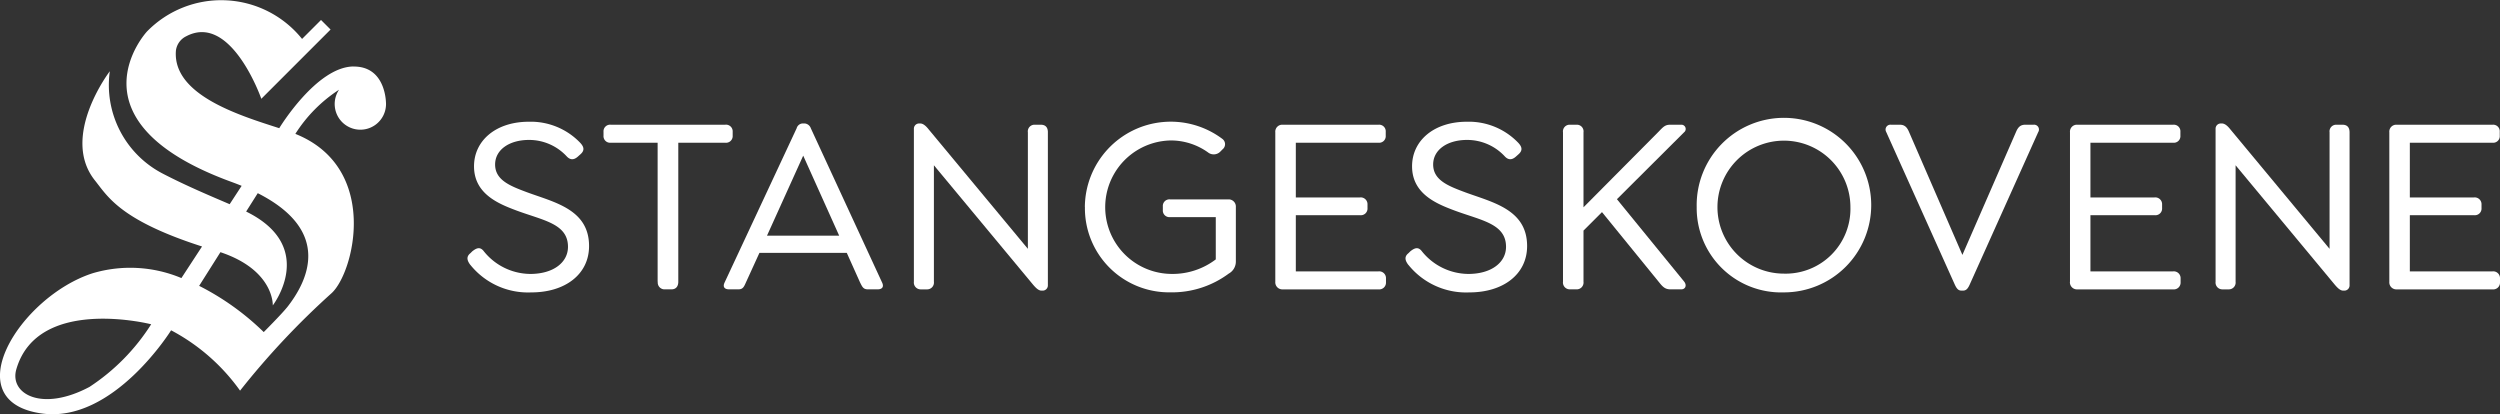
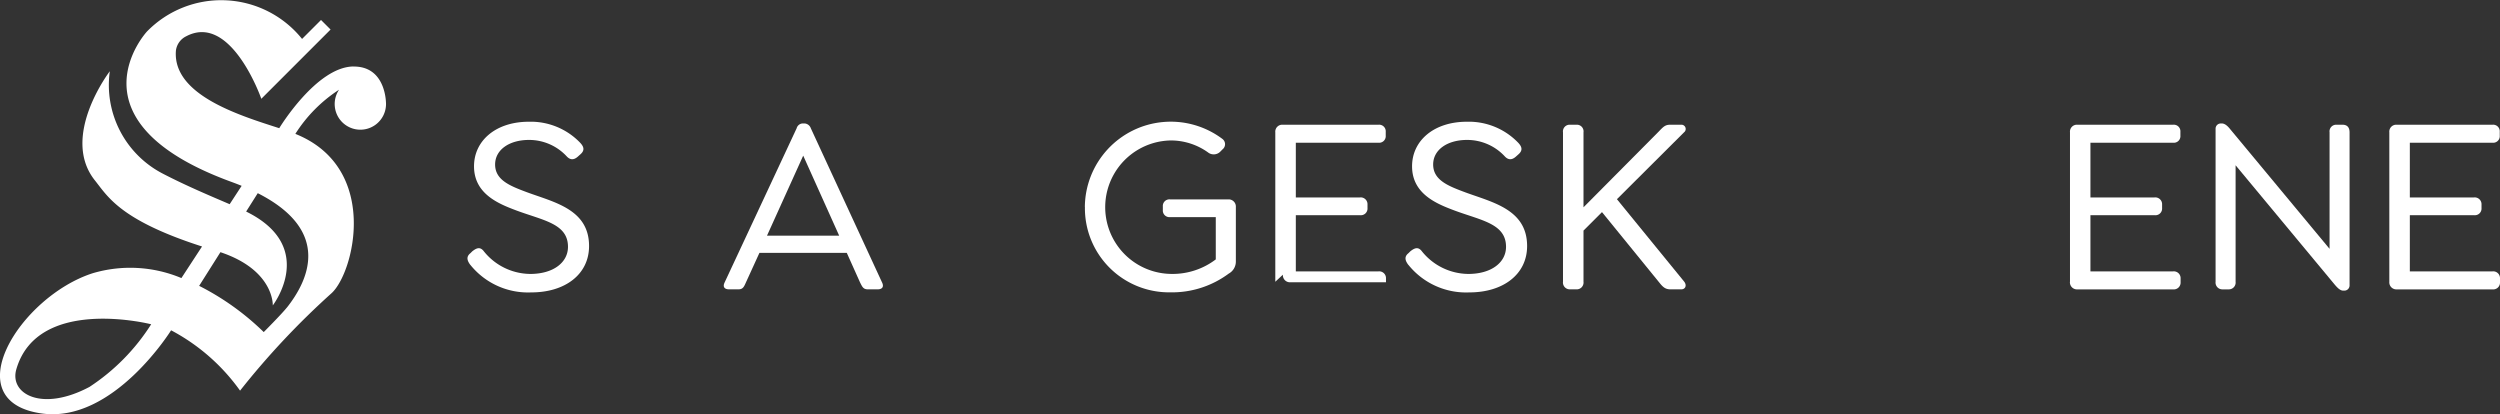
<svg xmlns="http://www.w3.org/2000/svg" width="155" height="25.676" viewBox="0 0 155 25.676">
  <rect x="0" y="0" width="155" height="25.676" fill="#333333" stroke="none" />
  <g id="Group_5277" data-name="Group 5277" transform="translate(-262.369 -272.536)">
    <g id="Group_5216" data-name="Group 5216" transform="translate(262.369 272.536)">
      <path id="Path_14634" data-name="Path 14634" d="M280.149,289.61c-.318.4-1.428,1.515-1.428,1.515a16.208,16.208,0,0,0-4.005-2.866l1.32-2.088c3.347,1.12,3.246,3.3,3.246,3.3s2.8-3.632-1.652-5.819l.72-1.139c4.666,2.367,3.084,5.482,1.8,7.1M267.9,294.533c-2.947,1.56-4.96.424-4.519-1.1,1.327-4.586,8.361-2.792,8.361-2.792a12.875,12.875,0,0,1-3.842,3.894m16.371-19.877c-2.291.033-4.586,3.821-4.586,3.821l0,.006c-2.382-.772-6.622-2.034-6.41-4.8a1.143,1.143,0,0,1,.64-.9c2.789-1.475,4.656,3.876,4.656,3.876l4.294-4.294-.593-.592-1.175,1.175a6.43,6.43,0,0,0-9.619-.457s-5.128,5.54,5.245,9.322q.328.12.628.243l-.743,1.138c-1.107-.475-2.652-1.12-4.131-1.887a6.185,6.185,0,0,1-3.3-6.356s-3.1,4.044-.922,6.771c.794.994,1.566,2.463,6.64,4.094l-1.279,1.958a8.207,8.207,0,0,0-5.5-.3c-4.52,1.455-8.587,7.971-3.123,8.7,4.412.586,7.984-5.161,7.984-5.161a12.294,12.294,0,0,1,4.276,3.741,48.91,48.91,0,0,1,5.674-6.043c1.4-1.277,3-7.748-2.22-9.866l-.026-.011a9,9,0,0,1,2.71-2.738,1.591,1.591,0,1,0,2.911.887s.037-2.353-2.029-2.323" transform="translate(-262.369 -270.536)" fill="#fff" />
      <path id="Path_14635" data-name="Path 14635" d="M322.512,295.02c-.173-.236-.282-.487.015-.722l.11-.11c.251-.2.487-.314.722,0a3.728,3.728,0,0,0,2.874,1.4c1.445,0,2.34-.722,2.34-1.68,0-1.445-1.539-1.633-3.22-2.262-1.084-.408-2.606-1.021-2.606-2.731,0-1.6,1.366-2.763,3.392-2.763a4.245,4.245,0,0,1,3.187,1.3c.188.2.33.44.032.707l-.141.126c-.2.189-.44.3-.707.031a3.18,3.18,0,0,0-2.355-1.036c-1.225,0-2.1.613-2.1,1.523,0,.973.942,1.335,1.994,1.727,1.712.628,3.831,1.068,3.831,3.329,0,1.758-1.491,2.874-3.58,2.874a4.59,4.59,0,0,1-3.784-1.712" transform="translate(-293.358 -278.604)" fill="#fff" />
-       <path id="Path_14636" data-name="Path 14636" d="M343.145,296.273v-8.621h-2.9a.408.408,0,0,1-.455-.439v-.236a.409.409,0,0,1,.455-.44h7.081a.415.415,0,0,1,.472.44v.236a.414.414,0,0,1-.472.439h-2.9v8.621c0,.282-.141.471-.424.471h-.408a.421.421,0,0,1-.44-.471" transform="translate(-302.372 -278.804)" fill="#fff" />
      <path id="Path_14637" data-name="Path 14637" d="M364.767,296.659h-.612c-.283,0-.346-.157-.487-.439l-.817-1.821h-5.417l-.832,1.821c-.126.282-.188.439-.471.439h-.582c-.282,0-.408-.157-.267-.439l4.46-9.547a.406.406,0,0,1,.377-.3h.109a.443.443,0,0,1,.393.3l4.411,9.547c.142.282.016.439-.267.439m-2.386-3.328-2.23-4.961-2.245,4.961Z" transform="translate(-310.35 -278.72)" fill="#fff" />
-       <path id="Path_14638" data-name="Path 14638" d="M387.922,286.925v9.484a.322.322,0,0,1-.33.33h-.063c-.173,0-.33-.141-.518-.361l-6.155-7.411v7.223a.421.421,0,0,1-.44.471h-.361a.422.422,0,0,1-.44-.471v-9.484a.322.322,0,0,1,.33-.331h.064c.172,0,.345.142.518.361l6.155,7.411v-7.223a.414.414,0,0,1,.44-.471h.361c.3,0,.44.172.44.471" transform="translate(-322.954 -278.72)" fill="#fff" />
      <path id="Path_14639" data-name="Path 14639" d="M401.547,291.439a5.327,5.327,0,0,1,8.526-4.224.406.406,0,0,1,.015.644l-.157.158a.573.573,0,0,1-.754.031,3.964,3.964,0,0,0-2.308-.737,4.138,4.138,0,0,0,.032,8.275,4.422,4.422,0,0,0,2.763-.9v-2.622h-2.826a.41.41,0,0,1-.456-.44v-.219a.409.409,0,0,1,.456-.44h3.6a.445.445,0,0,1,.471.471v3.376a.848.848,0,0,1-.44.753,5.889,5.889,0,0,1-3.626,1.163,5.216,5.216,0,0,1-5.292-5.292" transform="translate(-334.286 -278.603)" fill="#fff" />
-       <path id="Path_14640" data-name="Path 14640" d="M425.98,296.273v-9.264a.43.43,0,0,1,.471-.471h5.92a.409.409,0,0,1,.455.44v.236a.409.409,0,0,1-.455.439h-5.119v3.392h3.973a.421.421,0,0,1,.471.44v.22a.414.414,0,0,1-.471.44h-3.973v3.485h5.119a.421.421,0,0,1,.471.44v.235a.421.421,0,0,1-.471.44h-5.92a.437.437,0,0,1-.471-.471" transform="translate(-346.911 -278.804)" fill="#fff" />
+       <path id="Path_14640" data-name="Path 14640" d="M425.98,296.273v-9.264a.43.43,0,0,1,.471-.471h5.92a.409.409,0,0,1,.455.44v.236a.409.409,0,0,1-.455.439h-5.119v3.392h3.973a.421.421,0,0,1,.471.44v.22a.414.414,0,0,1-.471.44h-3.973v3.485h5.119a.421.421,0,0,1,.471.44v.235h-5.92a.437.437,0,0,1-.471-.471" transform="translate(-346.911 -278.804)" fill="#fff" />
      <path id="Path_14641" data-name="Path 14641" d="M442.855,295.02c-.173-.236-.282-.487.016-.722l.11-.11c.251-.2.487-.314.722,0a3.728,3.728,0,0,0,2.874,1.4c1.445,0,2.34-.722,2.34-1.68,0-1.445-1.539-1.633-3.22-2.262-1.083-.408-2.606-1.021-2.606-2.731,0-1.6,1.366-2.763,3.392-2.763a4.245,4.245,0,0,1,3.187,1.3c.188.2.33.44.032.707l-.141.126c-.2.189-.44.3-.706.031a3.18,3.18,0,0,0-2.356-1.036c-1.225,0-2.1.613-2.1,1.523,0,.973.942,1.335,1.994,1.727,1.712.628,3.831,1.068,3.831,3.329,0,1.758-1.491,2.874-3.58,2.874a4.59,4.59,0,0,1-3.784-1.712" transform="translate(-355.543 -278.604)" fill="#fff" />
      <path id="Path_14642" data-name="Path 14642" d="M470.221,296.744h-.659c-.3,0-.455-.11-.691-.408l-3.565-4.381L464.16,293.1v3.172a.421.421,0,0,1-.439.471h-.393a.421.421,0,0,1-.439-.471v-9.264a.414.414,0,0,1,.439-.471h.393a.414.414,0,0,1,.439.471v4.648l4.679-4.711c.268-.282.393-.408.691-.408h.691a.263.263,0,0,1,.173.471l-4.161,4.146,4.176,5.119c.173.235.063.471-.189.471" transform="translate(-365.983 -278.804)" fill="#fff" />
-       <path id="Path_14643" data-name="Path 14643" d="M480.042,291.439a5.411,5.411,0,1,1,5.4,5.292,5.233,5.233,0,0,1-5.4-5.292m9.531,0a4.122,4.122,0,1,0-4.13,4.129,4.019,4.019,0,0,0,4.13-4.129" transform="translate(-374.847 -278.603)" fill="#fff" />
-       <path id="Path_14644" data-name="Path 14644" d="M513.743,286.977l-4.255,9.469c-.126.282-.236.376-.424.376h-.078c-.2,0-.3-.11-.424-.376l-4.255-9.469a.3.3,0,0,1,.3-.44h.55c.282,0,.44.141.565.44l3.313,7.631,3.328-7.631c.126-.3.283-.44.565-.44h.518a.3.3,0,0,1,.3.44" transform="translate(-387.366 -278.804)" fill="#fff" />
      <path id="Path_14645" data-name="Path 14645" d="M527.932,296.273v-9.264a.43.43,0,0,1,.471-.471h5.92a.409.409,0,0,1,.455.44v.236a.409.409,0,0,1-.455.439H529.2v3.392h3.972a.422.422,0,0,1,.471.44v.22a.414.414,0,0,1-.471.44H529.2v3.485h5.119a.421.421,0,0,1,.471.44v.235a.421.421,0,0,1-.471.44H528.4a.437.437,0,0,1-.471-.471" transform="translate(-399.593 -278.804)" fill="#fff" />
      <path id="Path_14646" data-name="Path 14646" d="M554.919,286.925v9.484a.322.322,0,0,1-.33.33h-.063c-.173,0-.33-.141-.518-.361l-6.155-7.411v7.223a.422.422,0,0,1-.44.471h-.361a.422.422,0,0,1-.44-.471v-9.484a.322.322,0,0,1,.33-.331h.063c.173,0,.346.142.519.361l6.155,7.411v-7.223a.414.414,0,0,1,.44-.471h.36c.3,0,.44.172.44.471" transform="translate(-409.246 -278.72)" fill="#fff" />
      <path id="Path_14647" data-name="Path 14647" d="M568.9,296.273v-9.264a.43.43,0,0,1,.471-.471h5.92a.409.409,0,0,1,.455.44v.236a.409.409,0,0,1-.455.439h-5.119v3.392h3.973a.422.422,0,0,1,.471.44v.22a.414.414,0,0,1-.471.44h-3.973v3.485h5.119a.421.421,0,0,1,.471.44v.235a.421.421,0,0,1-.471.44h-5.92a.437.437,0,0,1-.471-.471" transform="translate(-420.762 -278.804)" fill="#fff" />
    </g>
  </g>
</svg>